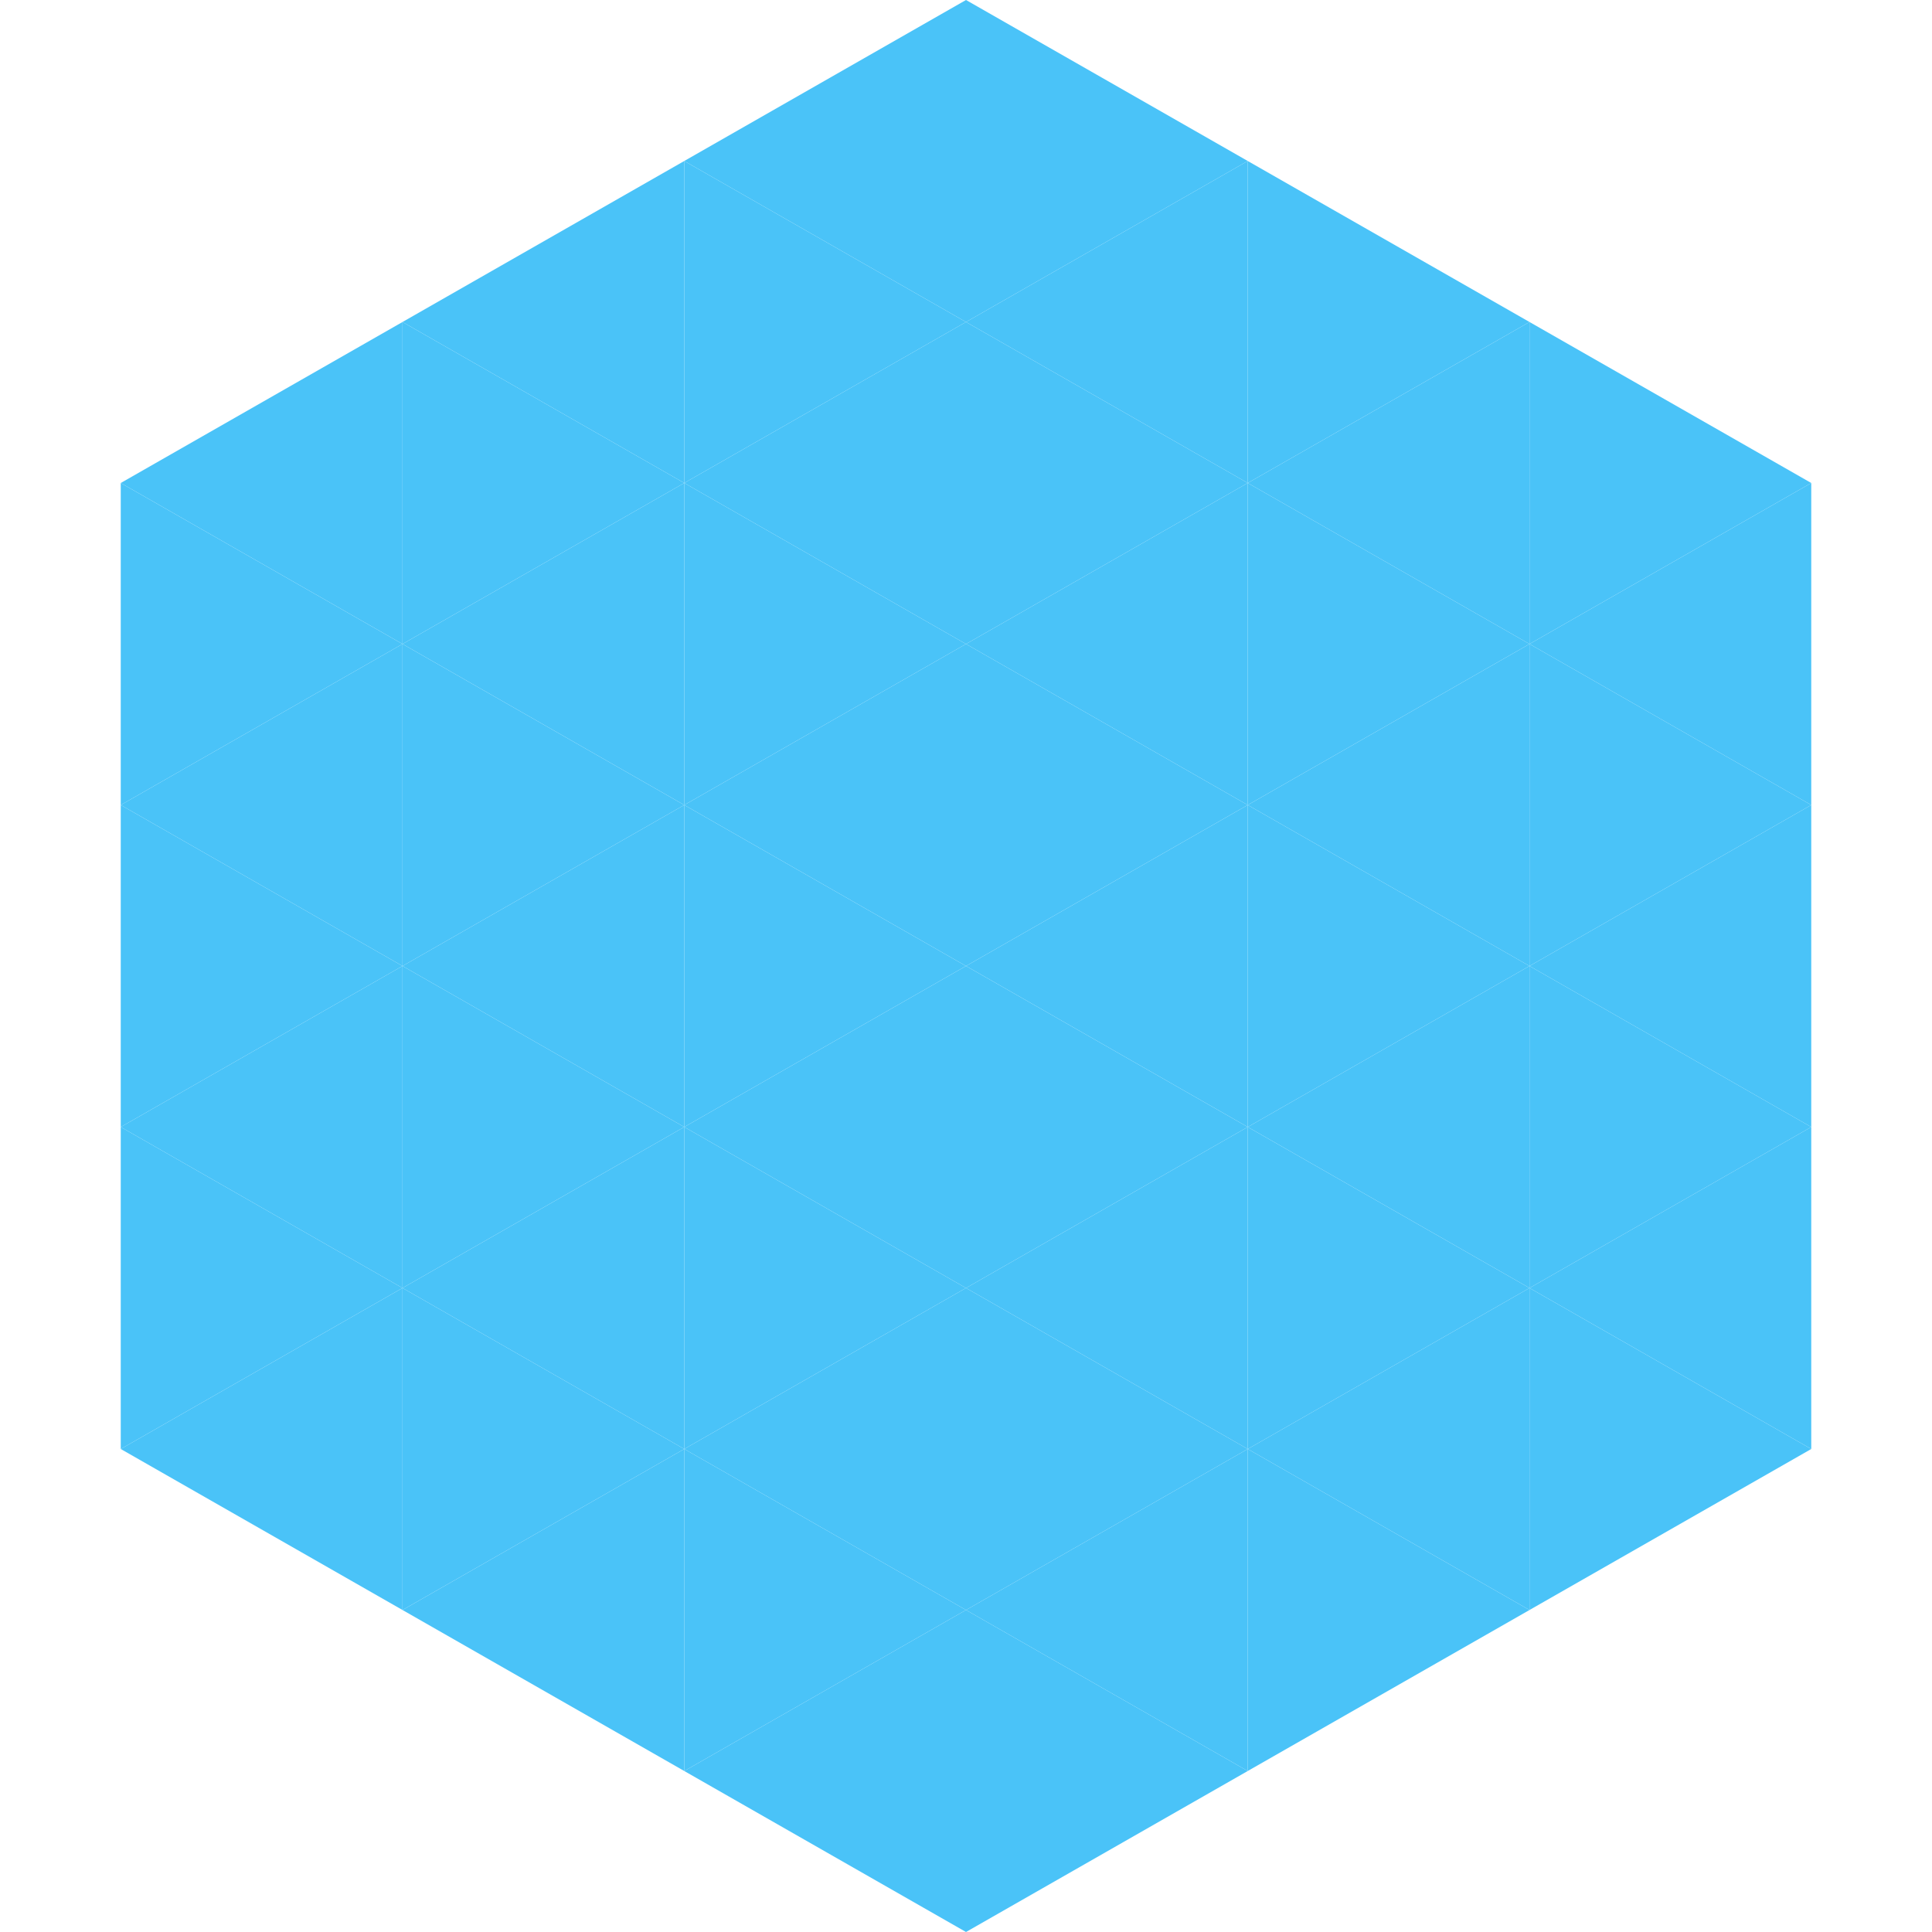
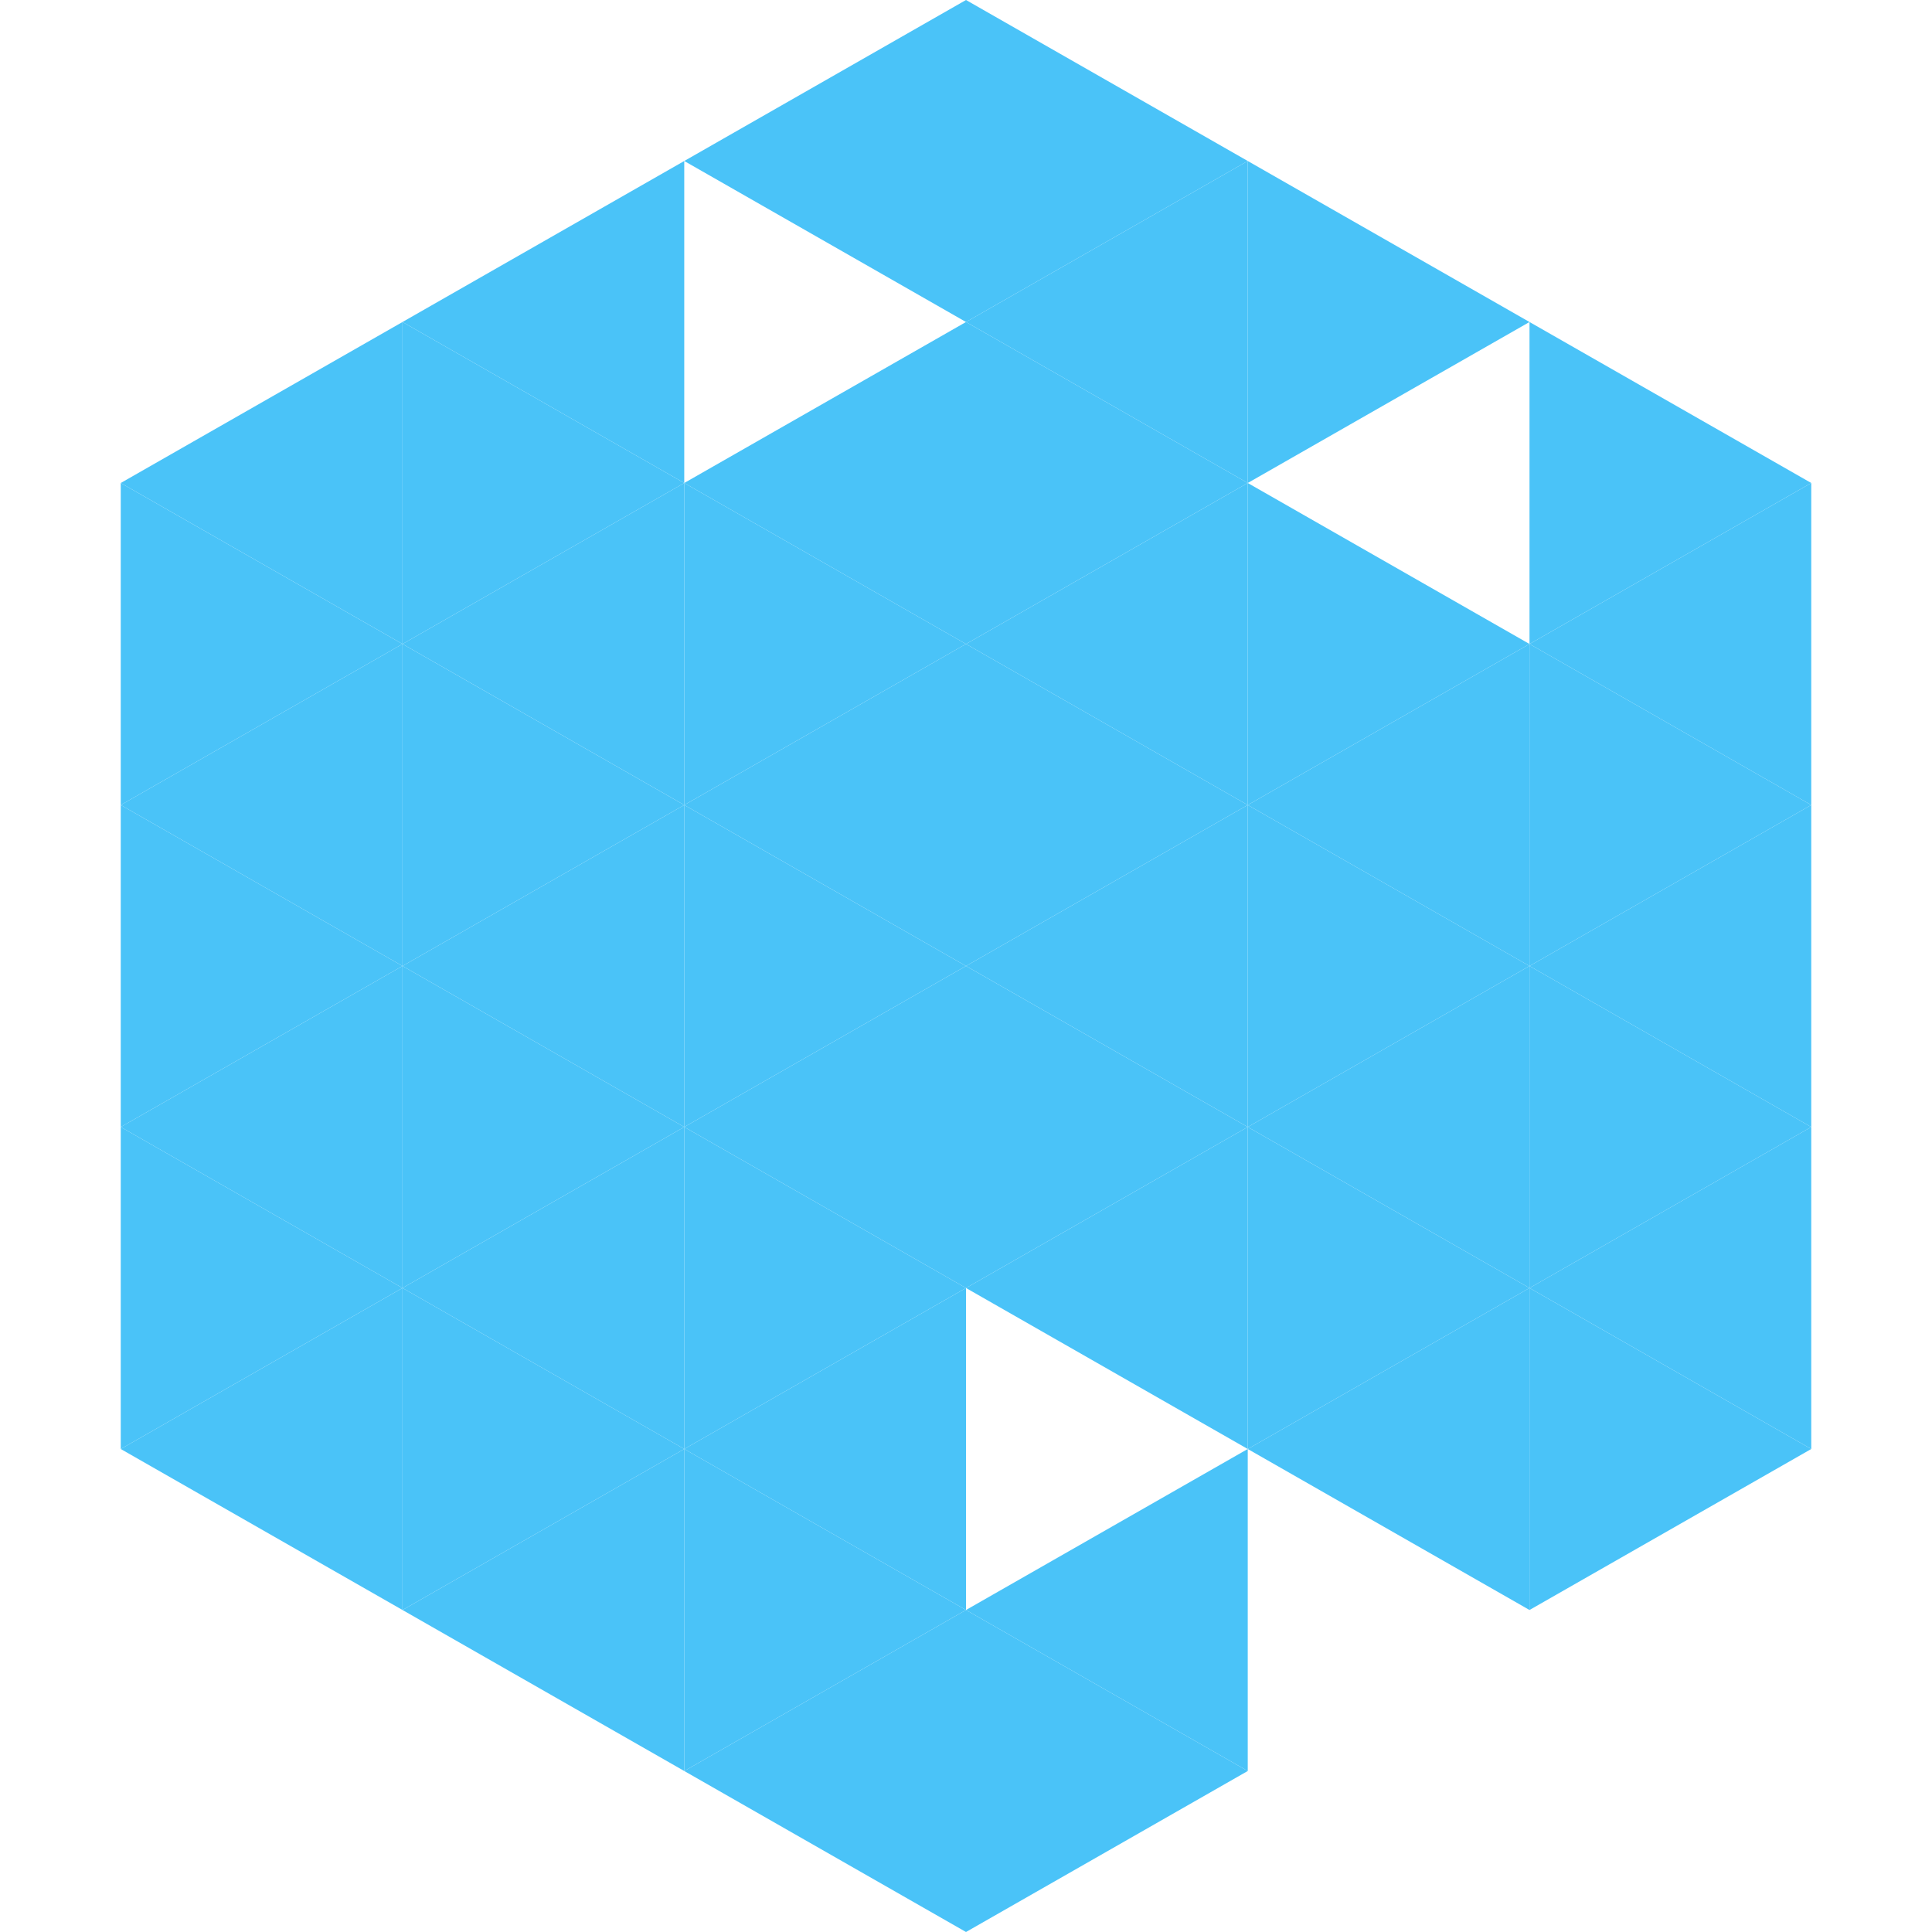
<svg xmlns="http://www.w3.org/2000/svg" width="240" height="240">
  <polygon points="50,40 15,60 50,80" style="fill:rgb(74,195,248)" />
  <polygon points="190,40 225,60 190,80" style="fill:rgb(74,195,248)" />
  <polygon points="15,60 50,80 15,100" style="fill:rgb(74,195,248)" />
  <polygon points="225,60 190,80 225,100" style="fill:rgb(74,195,248)" />
  <polygon points="50,80 15,100 50,120" style="fill:rgb(74,195,248)" />
  <polygon points="190,80 225,100 190,120" style="fill:rgb(74,195,248)" />
  <polygon points="15,100 50,120 15,140" style="fill:rgb(74,195,248)" />
  <polygon points="225,100 190,120 225,140" style="fill:rgb(74,195,248)" />
  <polygon points="50,120 15,140 50,160" style="fill:rgb(74,195,248)" />
  <polygon points="190,120 225,140 190,160" style="fill:rgb(74,195,248)" />
  <polygon points="15,140 50,160 15,180" style="fill:rgb(74,195,248)" />
  <polygon points="225,140 190,160 225,180" style="fill:rgb(74,195,248)" />
  <polygon points="50,160 15,180 50,200" style="fill:rgb(74,195,248)" />
  <polygon points="190,160 225,180 190,200" style="fill:rgb(74,195,248)" />
  <polygon points="15,180 50,200 15,220" style="fill:rgb(255,255,255); fill-opacity:0" />
  <polygon points="225,180 190,200 225,220" style="fill:rgb(255,255,255); fill-opacity:0" />
-   <polygon points="50,0 85,20 50,40" style="fill:rgb(255,255,255); fill-opacity:0" />
  <polygon points="190,0 155,20 190,40" style="fill:rgb(255,255,255); fill-opacity:0" />
  <polygon points="85,20 50,40 85,60" style="fill:rgb(74,195,248)" />
  <polygon points="155,20 190,40 155,60" style="fill:rgb(74,195,248)" />
  <polygon points="50,40 85,60 50,80" style="fill:rgb(74,195,248)" />
-   <polygon points="190,40 155,60 190,80" style="fill:rgb(74,195,248)" />
  <polygon points="85,60 50,80 85,100" style="fill:rgb(74,195,248)" />
  <polygon points="155,60 190,80 155,100" style="fill:rgb(74,195,248)" />
  <polygon points="50,80 85,100 50,120" style="fill:rgb(74,195,248)" />
  <polygon points="190,80 155,100 190,120" style="fill:rgb(74,195,248)" />
  <polygon points="85,100 50,120 85,140" style="fill:rgb(74,195,248)" />
  <polygon points="155,100 190,120 155,140" style="fill:rgb(74,195,248)" />
  <polygon points="50,120 85,140 50,160" style="fill:rgb(74,195,248)" />
  <polygon points="190,120 155,140 190,160" style="fill:rgb(74,195,248)" />
  <polygon points="85,140 50,160 85,180" style="fill:rgb(74,195,248)" />
  <polygon points="155,140 190,160 155,180" style="fill:rgb(74,195,248)" />
  <polygon points="50,160 85,180 50,200" style="fill:rgb(74,195,248)" />
  <polygon points="190,160 155,180 190,200" style="fill:rgb(74,195,248)" />
  <polygon points="85,180 50,200 85,220" style="fill:rgb(74,195,248)" />
-   <polygon points="155,180 190,200 155,220" style="fill:rgb(74,195,248)" />
  <polygon points="120,0 85,20 120,40" style="fill:rgb(74,195,248)" />
  <polygon points="120,0 155,20 120,40" style="fill:rgb(74,195,248)" />
-   <polygon points="85,20 120,40 85,60" style="fill:rgb(74,195,248)" />
  <polygon points="155,20 120,40 155,60" style="fill:rgb(74,195,248)" />
  <polygon points="120,40 85,60 120,80" style="fill:rgb(74,195,248)" />
  <polygon points="120,40 155,60 120,80" style="fill:rgb(74,195,248)" />
  <polygon points="85,60 120,80 85,100" style="fill:rgb(74,195,248)" />
  <polygon points="155,60 120,80 155,100" style="fill:rgb(74,195,248)" />
  <polygon points="120,80 85,100 120,120" style="fill:rgb(74,195,248)" />
  <polygon points="120,80 155,100 120,120" style="fill:rgb(74,195,248)" />
  <polygon points="85,100 120,120 85,140" style="fill:rgb(74,195,248)" />
  <polygon points="155,100 120,120 155,140" style="fill:rgb(74,195,248)" />
  <polygon points="120,120 85,140 120,160" style="fill:rgb(74,195,248)" />
  <polygon points="120,120 155,140 120,160" style="fill:rgb(74,195,248)" />
  <polygon points="85,140 120,160 85,180" style="fill:rgb(74,195,248)" />
  <polygon points="155,140 120,160 155,180" style="fill:rgb(74,195,248)" />
  <polygon points="120,160 85,180 120,200" style="fill:rgb(74,195,248)" />
-   <polygon points="120,160 155,180 120,200" style="fill:rgb(74,195,248)" />
  <polygon points="85,180 120,200 85,220" style="fill:rgb(74,195,248)" />
  <polygon points="155,180 120,200 155,220" style="fill:rgb(74,195,248)" />
  <polygon points="120,200 85,220 120,240" style="fill:rgb(74,195,248)" />
  <polygon points="120,200 155,220 120,240" style="fill:rgb(74,195,248)" />
  <polygon points="85,220 120,240 85,260" style="fill:rgb(255,255,255); fill-opacity:0" />
  <polygon points="155,220 120,240 155,260" style="fill:rgb(255,255,255); fill-opacity:0" />
</svg>